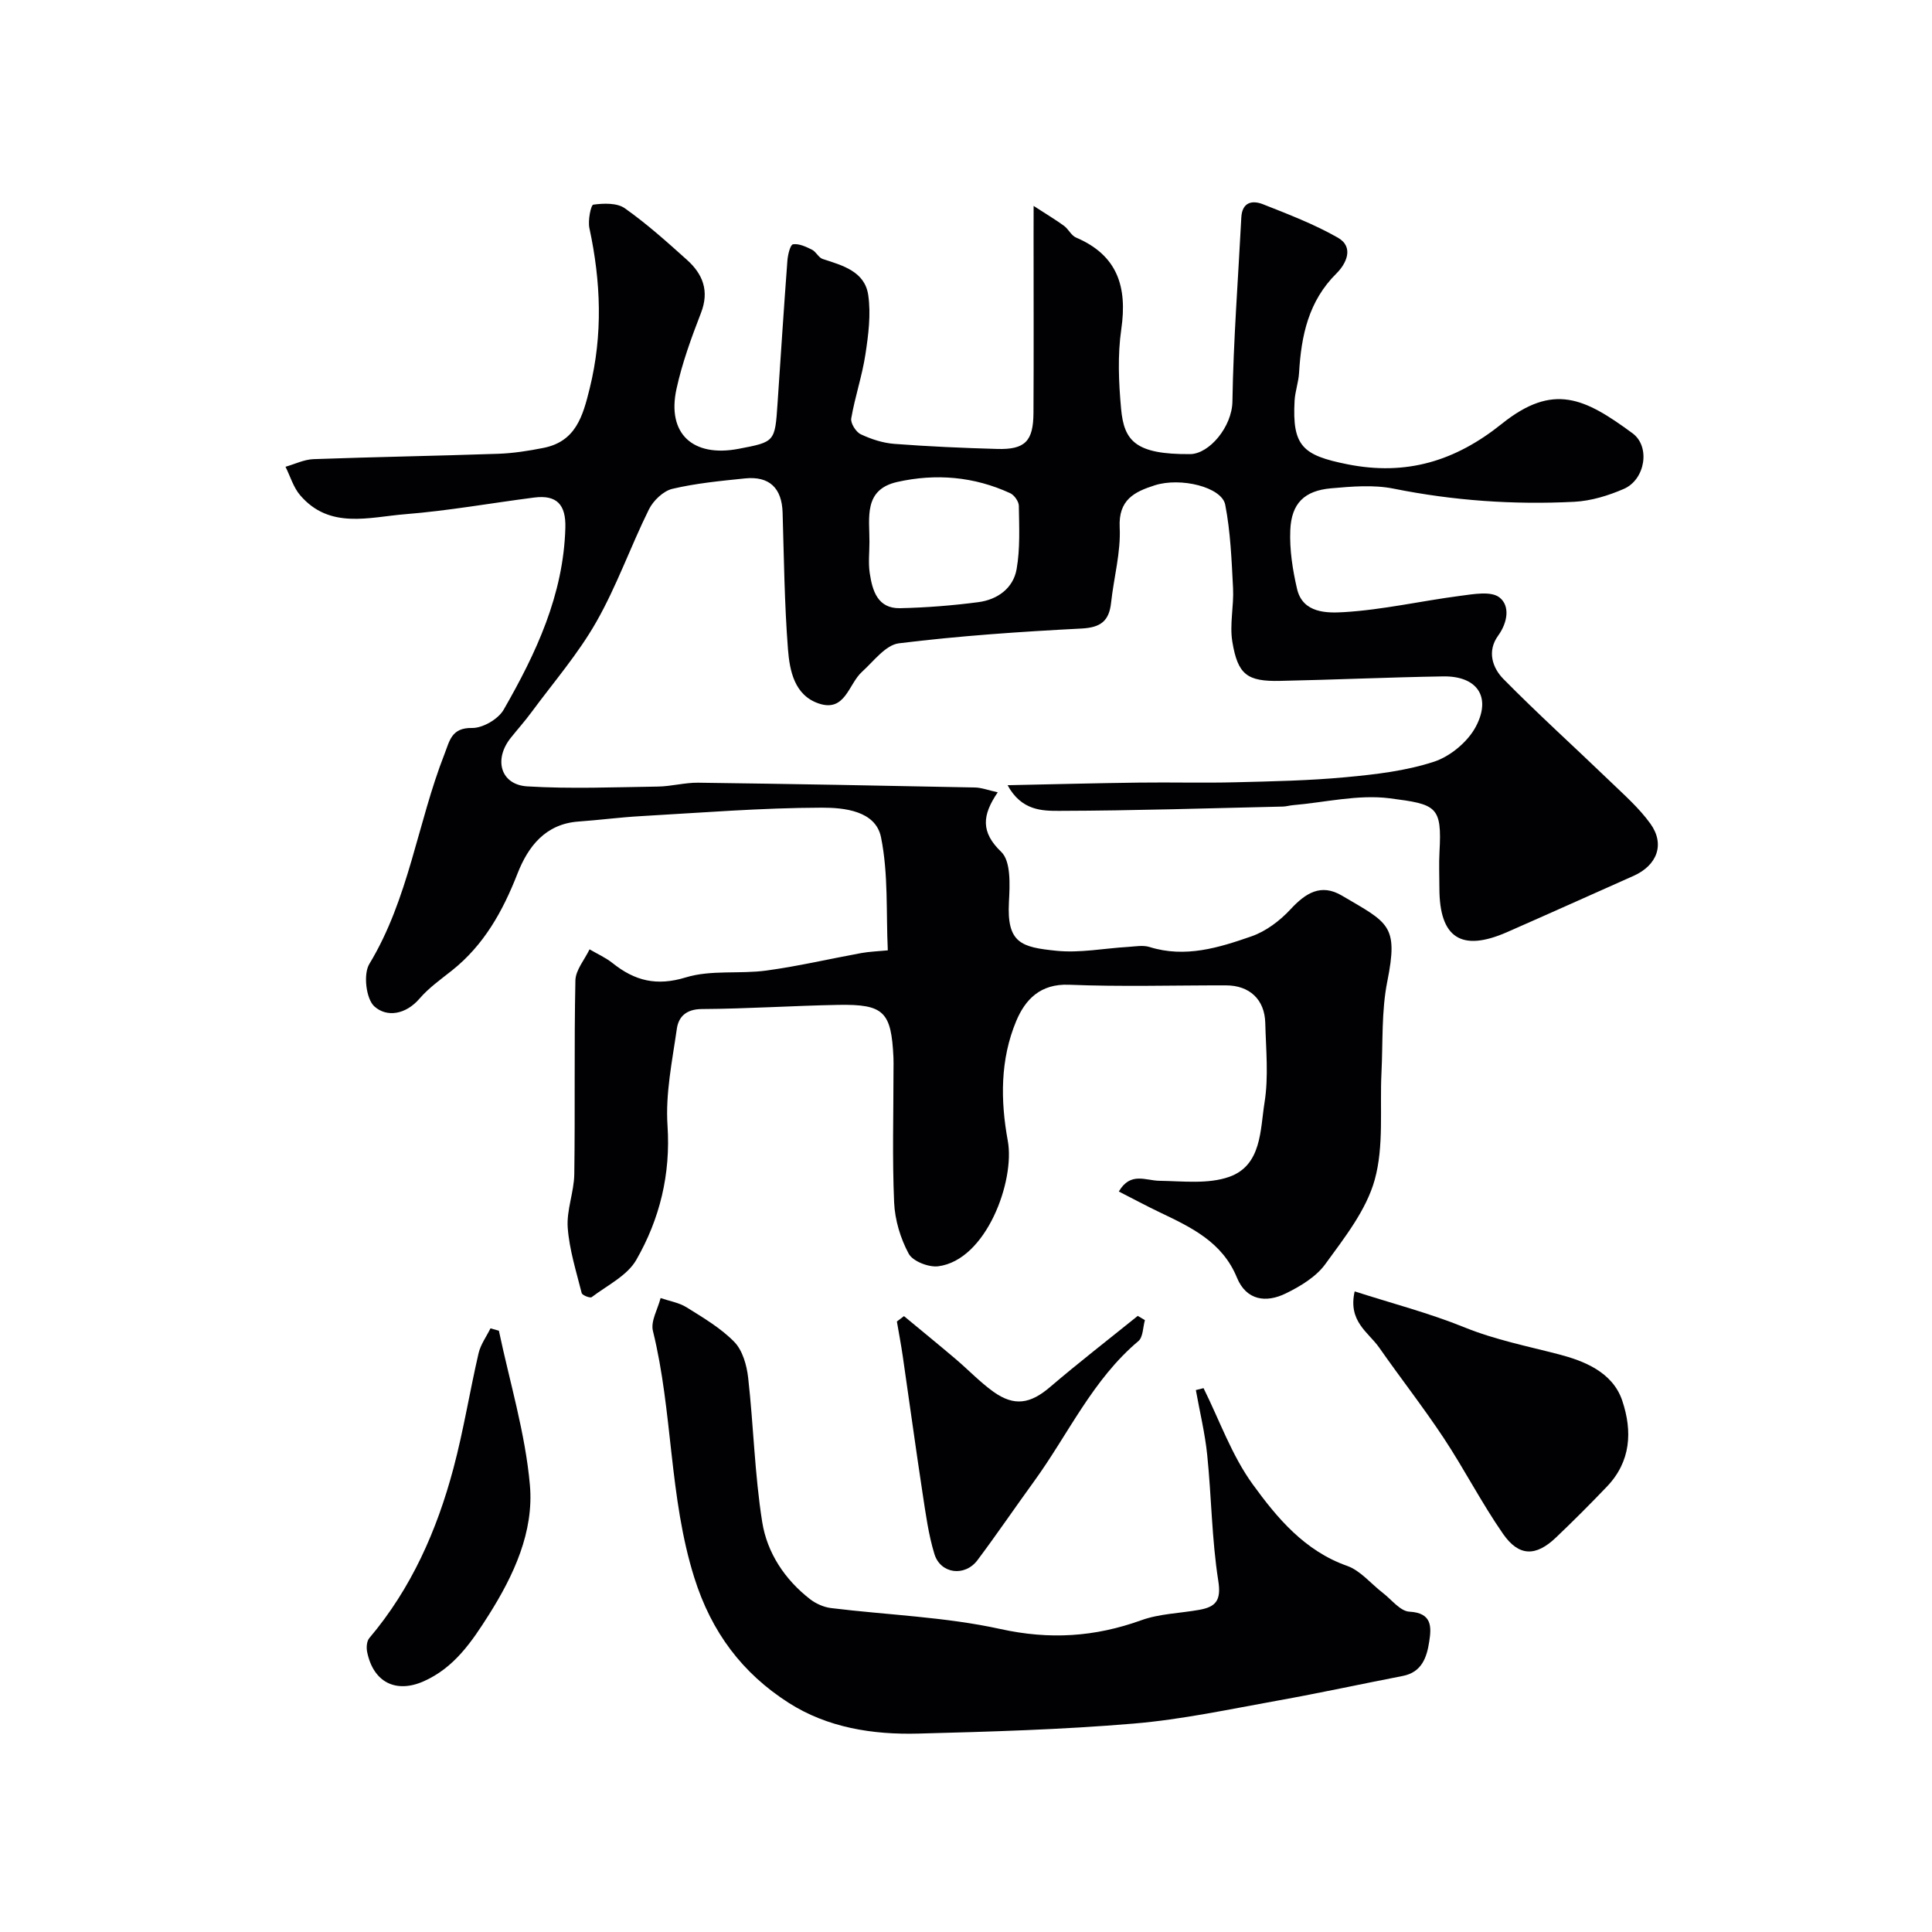
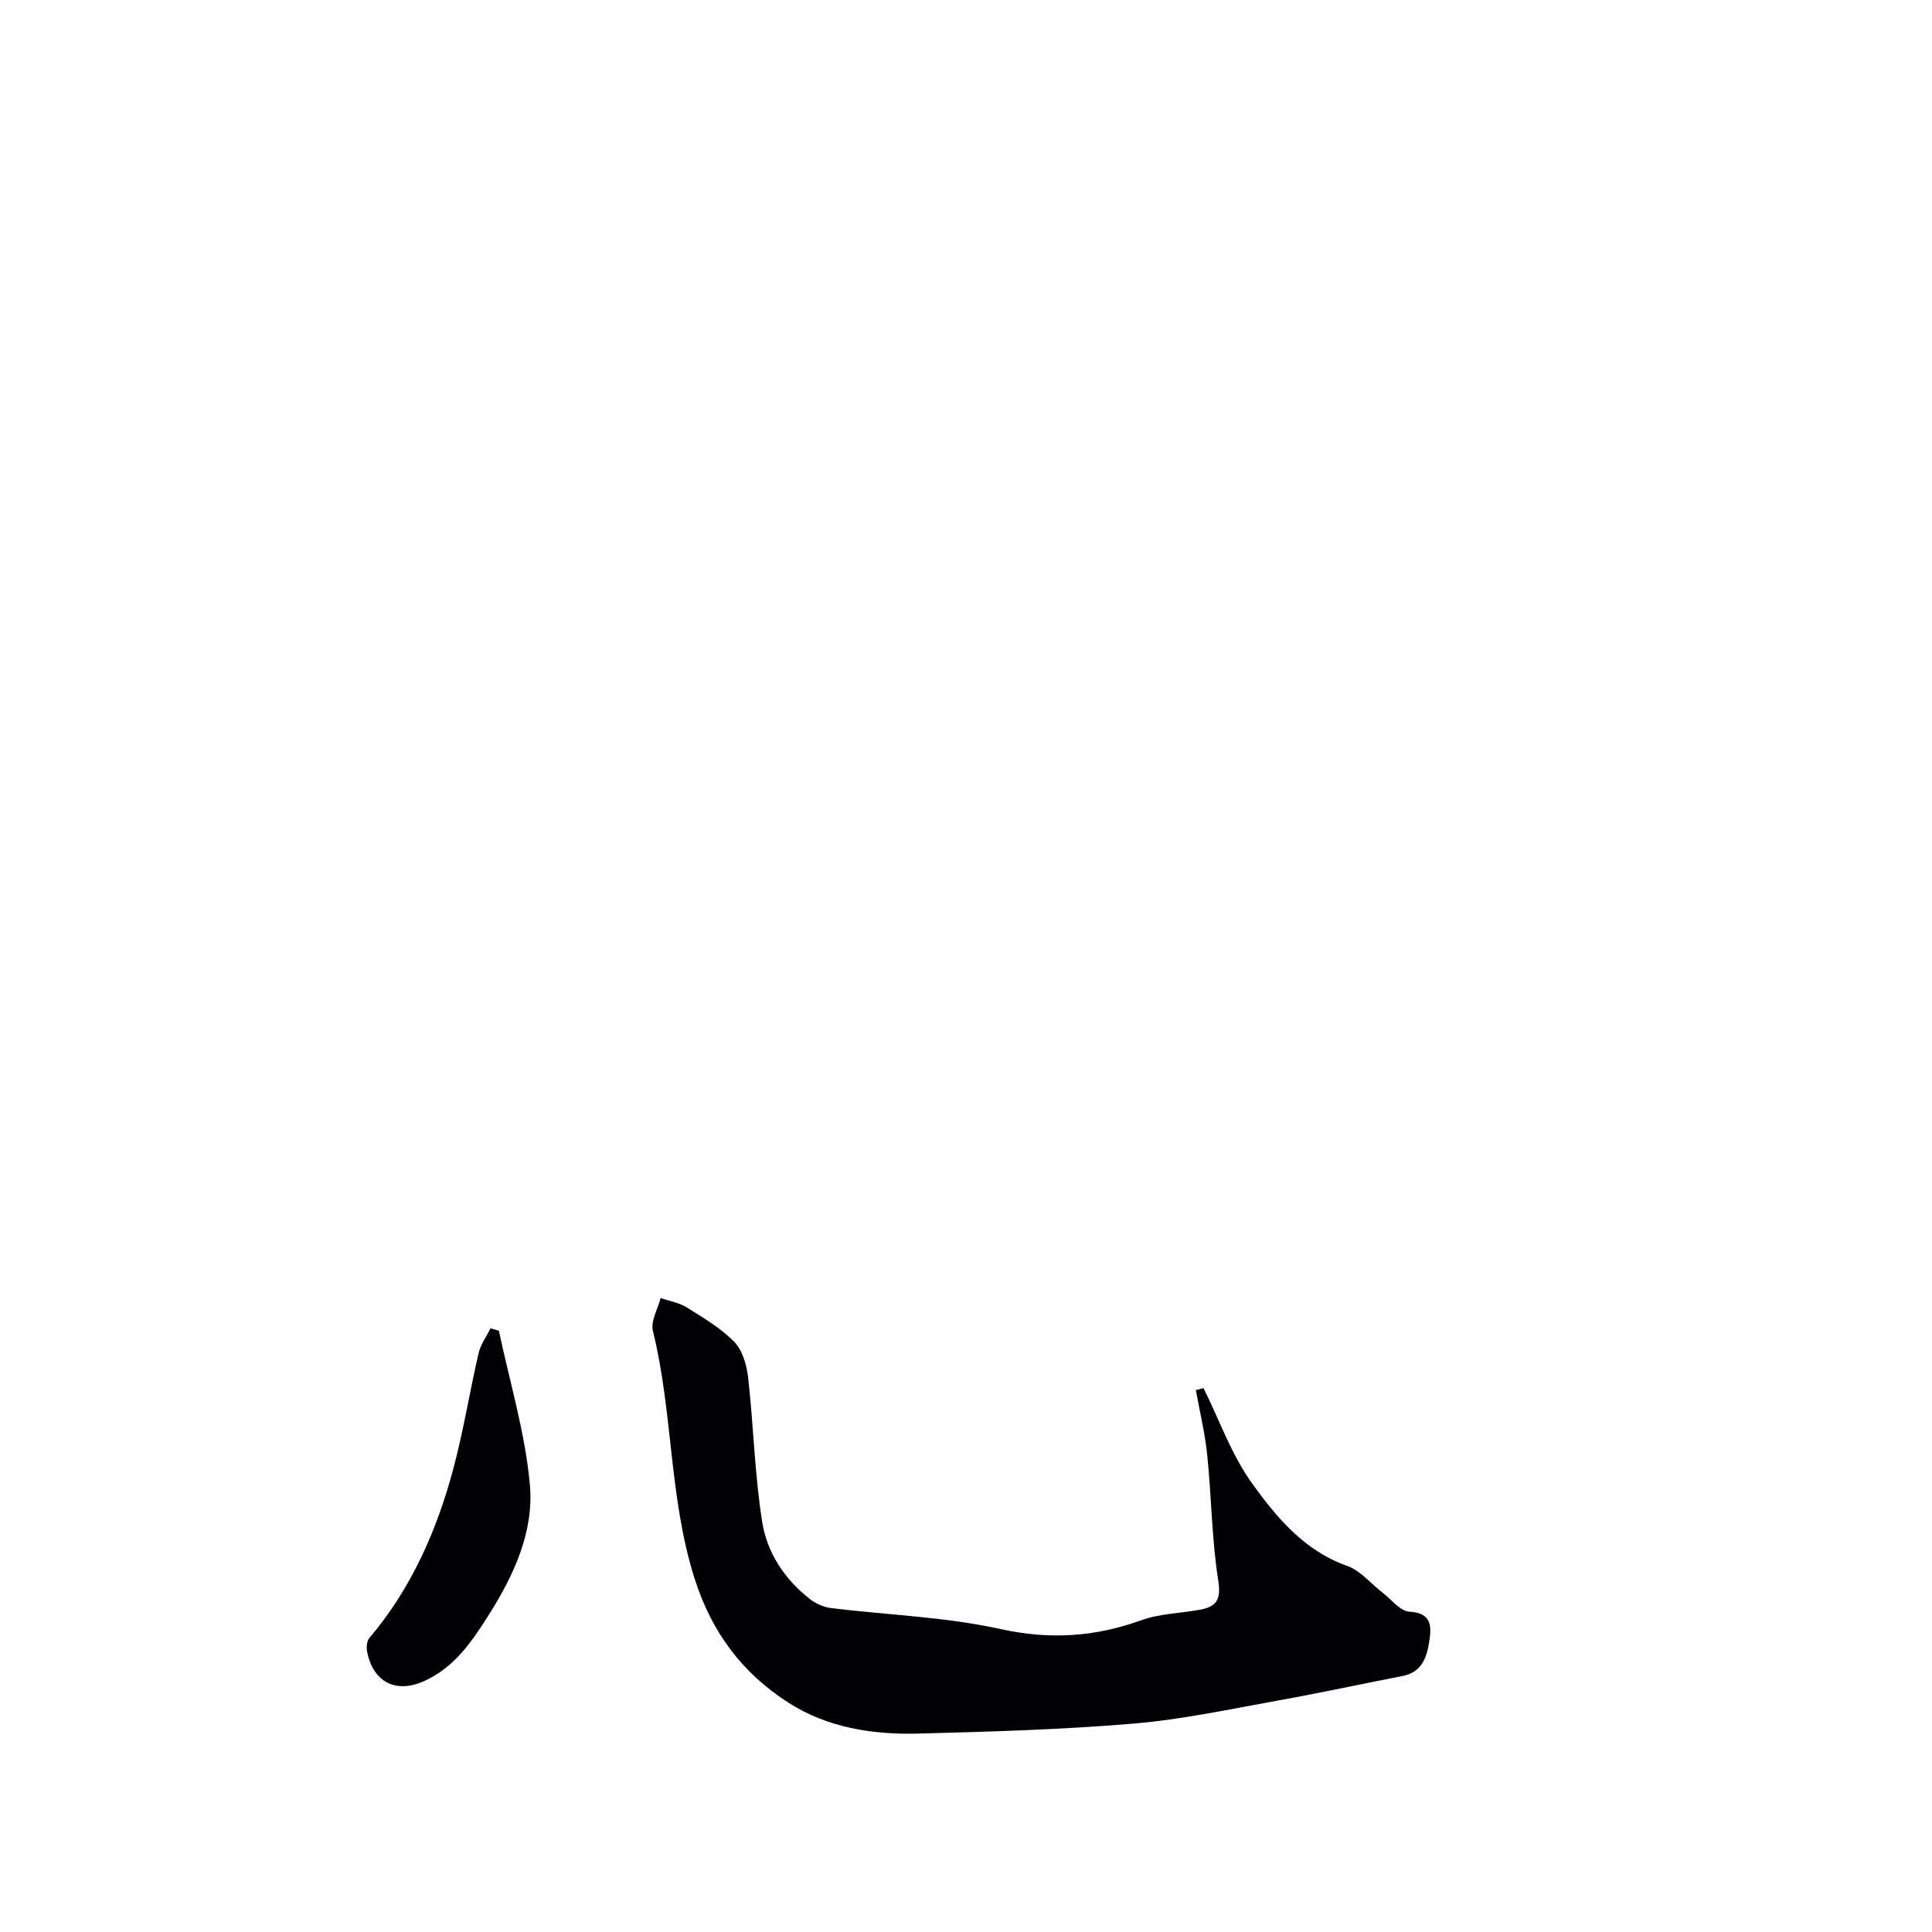
<svg xmlns="http://www.w3.org/2000/svg" enable-background="new 0 0 400 400" viewBox="0 0 400 400">
  <g fill="#010103">
-     <path d="m214 42.63c2.86 1.86 4.64 2.91 6.3 4.13.92.68 1.49 2 2.48 2.42 8.61 3.67 10.64 10.21 9.37 18.98-.78 5.39-.54 11.01-.04 16.47.61 6.67 2.97 9.47 14.29 9.39 3.97-.03 8.68-5.67 8.76-10.89.2-12.7 1.19-25.4 1.84-38.09.16-3.16 2.22-3.65 4.49-2.75 5.26 2.08 10.6 4.12 15.49 6.91 3.47 1.97 1.69 5.46-.26 7.39-5.82 5.76-7.31 12.9-7.76 20.57-.11 1.95-.82 3.86-.93 5.8-.52 9.42 1.68 11.31 10.92 13.16 12.24 2.45 22.39-.68 31.98-8.37 10.68-8.56 17.18-5.32 27.06 1.95 3.76 2.76 2.64 9.58-1.77 11.51-3.21 1.4-6.8 2.5-10.27 2.68-12.56.64-25.02-.23-37.41-2.72-4.17-.84-8.67-.45-12.96-.07-5.51.49-8.21 3.1-8.44 8.66-.17 4.04.48 8.2 1.4 12.16 1.17 5.08 6.27 5.02 9.65 4.82 8.09-.48 16.09-2.33 24.16-3.38 2.71-.35 6.33-1.03 8.08.32 2.26 1.74 1.71 5.21-.26 7.93-2.33 3.21-1.18 6.65 1.09 8.96 7.14 7.25 14.71 14.08 22.05 21.15 2.92 2.82 6.04 5.55 8.39 8.82 3.06 4.26 1.39 8.62-3.49 10.8-8.72 3.88-17.43 7.8-26.17 11.64-9.49 4.17-14.02 1.2-14.03-9.09 0-2.5-.12-5.01.02-7.5.53-9.51-.61-9.86-10.31-11.11-6.54-.84-13.4.86-20.12 1.43-.65.06-1.3.26-1.95.28-15.43.35-30.87.85-46.3.89-3.6.01-7.87-.04-10.74-5.31 9.58-.2 18.37-.43 27.15-.54 6.69-.09 13.39.1 20.08-.07 7.6-.19 15.23-.34 22.8-1.05 6.15-.57 12.43-1.3 18.24-3.2 3.37-1.1 6.98-4.1 8.65-7.22 3.32-6.21.29-10.56-6.73-10.45-11.27.18-22.53.7-33.8.93-6.78.14-8.73-1.27-9.86-8.12-.59-3.59.34-7.4.15-11.08-.3-5.78-.52-11.62-1.62-17.27-.71-3.66-9.24-5.74-14.6-4.02-4.19 1.34-7.54 2.97-7.25 8.73.25 5.15-1.22 10.36-1.78 15.57-.41 3.78-2.13 5.14-6.11 5.35-12.63.65-25.28 1.51-37.82 3.06-2.76.34-5.23 3.72-7.65 5.91-2.79 2.52-3.45 8.41-8.95 6.55-5.04-1.71-6.02-6.78-6.37-11.24-.73-9.4-.83-18.86-1.11-28.29-.15-5.06-2.73-7.59-7.79-7.07-5.04.52-10.13 1-15.04 2.16-1.88.45-3.95 2.44-4.85 4.26-3.8 7.68-6.66 15.87-10.89 23.29-3.77 6.63-8.86 12.51-13.41 18.68-1.36 1.85-2.9 3.56-4.33 5.36-3.55 4.47-2.06 9.67 3.43 10.01 8.99.55 18.04.17 27.07.04 2.77-.04 5.55-.83 8.31-.8 19.11.25 38.23.6 57.34.99 1.36.03 2.7.56 4.7 1-3.25 4.76-3.54 8.24.73 12.34 2.02 1.94 1.78 6.83 1.59 10.34-.47 8.6 2.59 9.39 9.85 10.13 4.85.49 9.85-.51 14.79-.8 1.5-.09 3.11-.41 4.48.02 7.37 2.3 14.32.15 21.09-2.21 3-1.04 5.89-3.23 8.08-5.59 3.14-3.39 6.31-5.4 10.64-2.85 9.63 5.68 11.76 6.03 9.4 17.81-1.22 6.11-.89 12.54-1.2 18.83-.37 7.43.54 15.21-1.4 22.2-1.75 6.3-6.25 11.98-10.22 17.45-1.91 2.64-5.16 4.6-8.19 6.08-4.08 2-8.17 1.47-10.12-3.28-3.01-7.35-9.43-10.39-15.93-13.49-2.77-1.32-5.48-2.78-8.52-4.33 2.42-4.13 5.53-2.26 8.4-2.22 4.85.07 10.09.73 14.47-.82 6.72-2.39 6.39-9.71 7.3-15.39.86-5.36.29-10.97.15-16.47-.12-4.86-3.26-7.78-8.14-7.78-10.83-.02-21.68.31-32.49-.13-5.95-.24-9.07 3.07-10.93 7.51-3.33 7.94-3.28 16.45-1.75 24.79 1.53 8.29-4.44 24.71-14.4 25.99-1.97.25-5.26-1.03-6.11-2.6-1.72-3.18-2.86-7-3.02-10.61-.4-9.15-.13-18.33-.13-27.49 0-.83.03-1.67-.01-2.5-.44-9.5-1.96-11.08-11.38-10.92-9.43.17-18.85.81-28.28.86-3.22.02-4.83 1.56-5.19 4.1-.95 6.64-2.37 13.4-1.93 20.01.67 10.12-1.6 19.34-6.46 27.82-1.88 3.28-6.02 5.28-9.24 7.72-.32.25-1.96-.39-2.07-.85-1.13-4.49-2.56-8.99-2.89-13.55-.26-3.64 1.31-7.37 1.36-11.07.19-13.36-.05-26.73.23-40.1.05-2.17 1.91-4.3 2.93-6.44 1.6.94 3.34 1.71 4.78 2.86 4.57 3.65 9.09 4.81 15.15 2.95 5.22-1.6 11.16-.66 16.7-1.42 6.6-.9 13.12-2.43 19.69-3.63 1.62-.29 3.28-.34 5.43-.55-.37-7.8.14-15.82-1.41-23.43-1.12-5.49-7.69-6.12-12.24-6.11-12.54.03-25.07 1.05-37.6 1.76-4.27.24-8.52.81-12.78 1.11-6.89.49-10.46 5.21-12.64 10.78-3.05 7.8-6.94 14.79-13.58 20.07-2.32 1.84-4.79 3.59-6.7 5.81-2.85 3.31-6.78 3.95-9.37 1.6-1.7-1.56-2.3-6.66-1.03-8.76 8.17-13.49 9.96-29.16 15.57-43.48 1.06-2.7 1.42-5.47 5.7-5.39 2.21.04 5.43-1.83 6.55-3.79 6.7-11.67 12.38-23.75 12.77-37.64.14-4.8-1.76-6.88-6.45-6.28-8.9 1.14-17.76 2.74-26.7 3.45-7.48.6-15.66 3.2-21.76-3.93-1.4-1.63-2.04-3.91-3.03-5.89 1.93-.55 3.85-1.51 5.8-1.58 12.75-.46 25.51-.67 38.27-1.11 3.1-.11 6.21-.6 9.26-1.2 6.76-1.31 8.22-6.52 9.66-12.37 2.74-11.14 2.31-22.08-.07-33.15-.34-1.57.3-4.79.81-4.86 2.14-.29 4.91-.39 6.52.75 4.55 3.21 8.73 6.96 12.88 10.69 3.27 2.94 4.66 6.42 2.89 10.98-1.99 5.13-3.9 10.37-5.07 15.73-2.02 9.25 3.36 14.22 12.88 12.4 7.5-1.43 7.51-1.43 8.04-9.36.67-9.86 1.3-19.73 2.04-29.58.09-1.22.59-3.31 1.16-3.4 1.23-.19 2.69.5 3.92 1.11.86.42 1.37 1.65 2.23 1.93 4.13 1.34 8.72 2.57 9.43 7.48.58 4 .03 8.25-.59 12.31-.68 4.45-2.17 8.77-2.93 13.22-.17.99.97 2.81 1.97 3.28 2.16 1.02 4.58 1.81 6.96 1.99 7.08.54 14.19.85 21.3 1.05 5.75.16 7.47-1.59 7.5-7.48.07-12.17.02-24.33.02-36.5.01-1.46.01-2.95.01-6.34zm-33.99 69.56c0 2.16-.26 4.36.06 6.47.55 3.66 1.64 7.36 6.3 7.26 5.41-.12 10.83-.55 16.19-1.25 3.94-.52 7.22-2.86 7.92-6.84.75-4.27.52-8.73.46-13.1-.01-.9-.94-2.23-1.79-2.62-7.51-3.46-15.41-4.12-23.41-2.32-6.99 1.59-5.71 7.39-5.73 12.4z" />
    <path d="m249.18 287.4c3.32 6.68 5.84 13.92 10.16 19.88 5.06 6.98 10.74 13.8 19.57 16.92 2.77.98 4.93 3.7 7.39 5.59 1.81 1.39 3.6 3.79 5.5 3.89 4.74.25 4.57 3.2 4.11 6.17-.49 3.22-1.5 6.37-5.49 7.14-8.62 1.67-17.2 3.54-25.84 5.09-9.93 1.78-19.86 3.93-29.88 4.77-14.81 1.25-29.7 1.68-44.57 2.07-9.42.25-18.78-1.21-26.85-6.37-9.58-6.13-15.96-14.58-19.52-25.87-5.27-16.73-4.43-34.31-8.58-51.13-.5-2.01 1.01-4.52 1.59-6.8 1.81.62 3.82.94 5.4 1.93 3.45 2.16 7.07 4.28 9.87 7.16 1.71 1.76 2.57 4.83 2.86 7.42 1.12 9.94 1.34 20.01 2.91 29.87 1.01 6.35 4.66 11.9 9.93 15.98 1.2.92 2.8 1.63 4.29 1.82 11.7 1.44 23.63 1.82 35.09 4.34 10.21 2.25 19.55 1.65 29.18-1.82 3.76-1.36 7.99-1.43 11.99-2.15 3.41-.61 4.59-1.91 3.94-6.02-1.35-8.59-1.4-17.37-2.29-26.05-.46-4.51-1.55-8.96-2.35-13.43.53-.12 1.06-.26 1.59-.4z" />
-     <path d="m280.47 267.37c7.82 2.51 15.48 4.5 22.75 7.45 6.39 2.59 12.99 3.88 19.55 5.59 4.89 1.28 11.07 3.53 13.1 9.58 2.13 6.35 1.79 12.6-3.17 17.79-3.44 3.6-6.97 7.14-10.58 10.57-4.14 3.94-7.65 3.94-10.93-.78-4.44-6.39-8.01-13.38-12.31-19.88-4.22-6.37-8.95-12.41-13.33-18.68-2.24-3.2-6.5-5.41-5.08-11.64z" />
    <path d="m103.29 275.51c2.24 10.64 5.47 21.2 6.42 31.96.85 9.64-3.31 18.65-8.54 26.92-3.52 5.56-7.14 10.89-13.42 13.69-5.77 2.57-10.45.22-11.73-6.03-.19-.92-.11-2.25.44-2.9 8.71-10.29 14-22.31 17.42-35.15 2.09-7.84 3.37-15.9 5.2-23.81.42-1.82 1.62-3.45 2.47-5.17.57.16 1.15.33 1.74.49z" />
-     <path d="m187.16 272.49c3.56 2.95 7.15 5.87 10.67 8.86 2.63 2.23 5.03 4.77 7.82 6.78 4.36 3.13 7.7 2.5 11.73-.94 5.93-5.07 12.11-9.85 18.18-14.75.49.29.99.59 1.48.88-.42 1.47-.37 3.51-1.34 4.33-9.52 8.01-14.54 19.32-21.64 29.09-3.92 5.4-7.68 10.93-11.68 16.27-2.61 3.49-7.66 2.86-8.92-1.27-1.23-4.02-1.79-8.26-2.43-12.43-1.45-9.51-2.74-19.05-4.13-28.57-.35-2.39-.8-4.76-1.21-7.14.49-.37.98-.74 1.47-1.11z" />
+     <path d="m187.16 272.49z" />
  </g>
</svg>